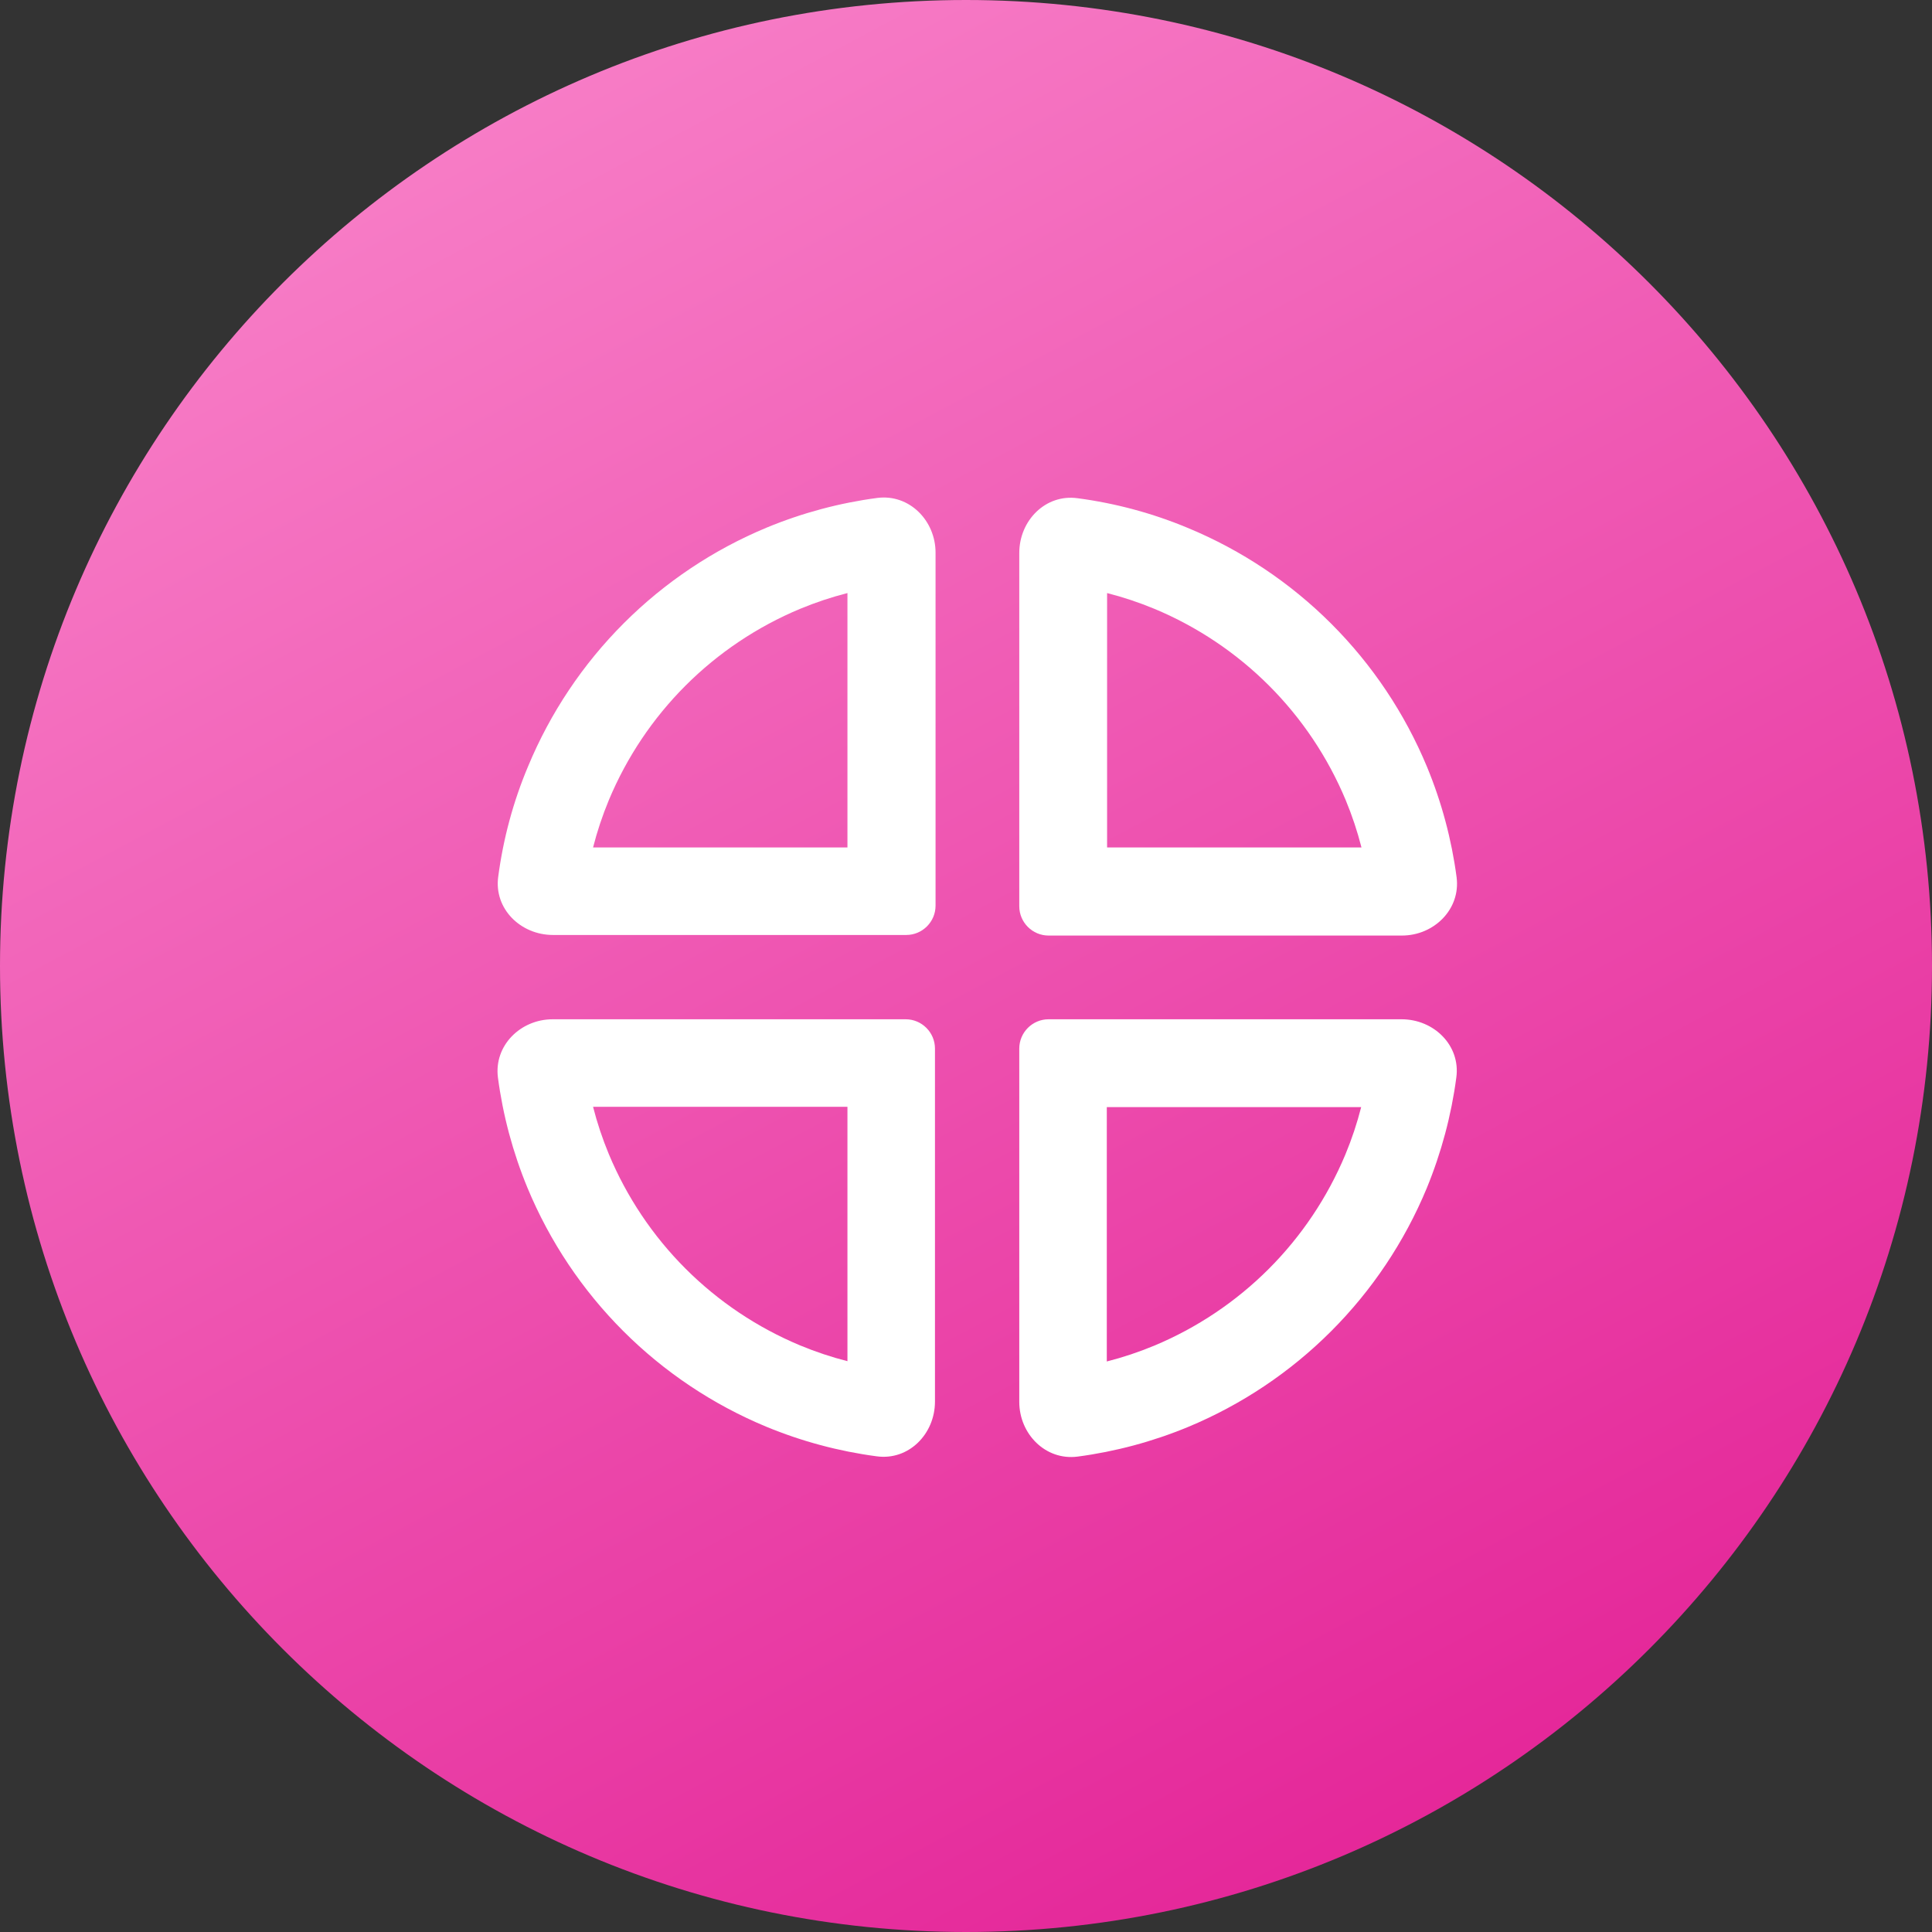
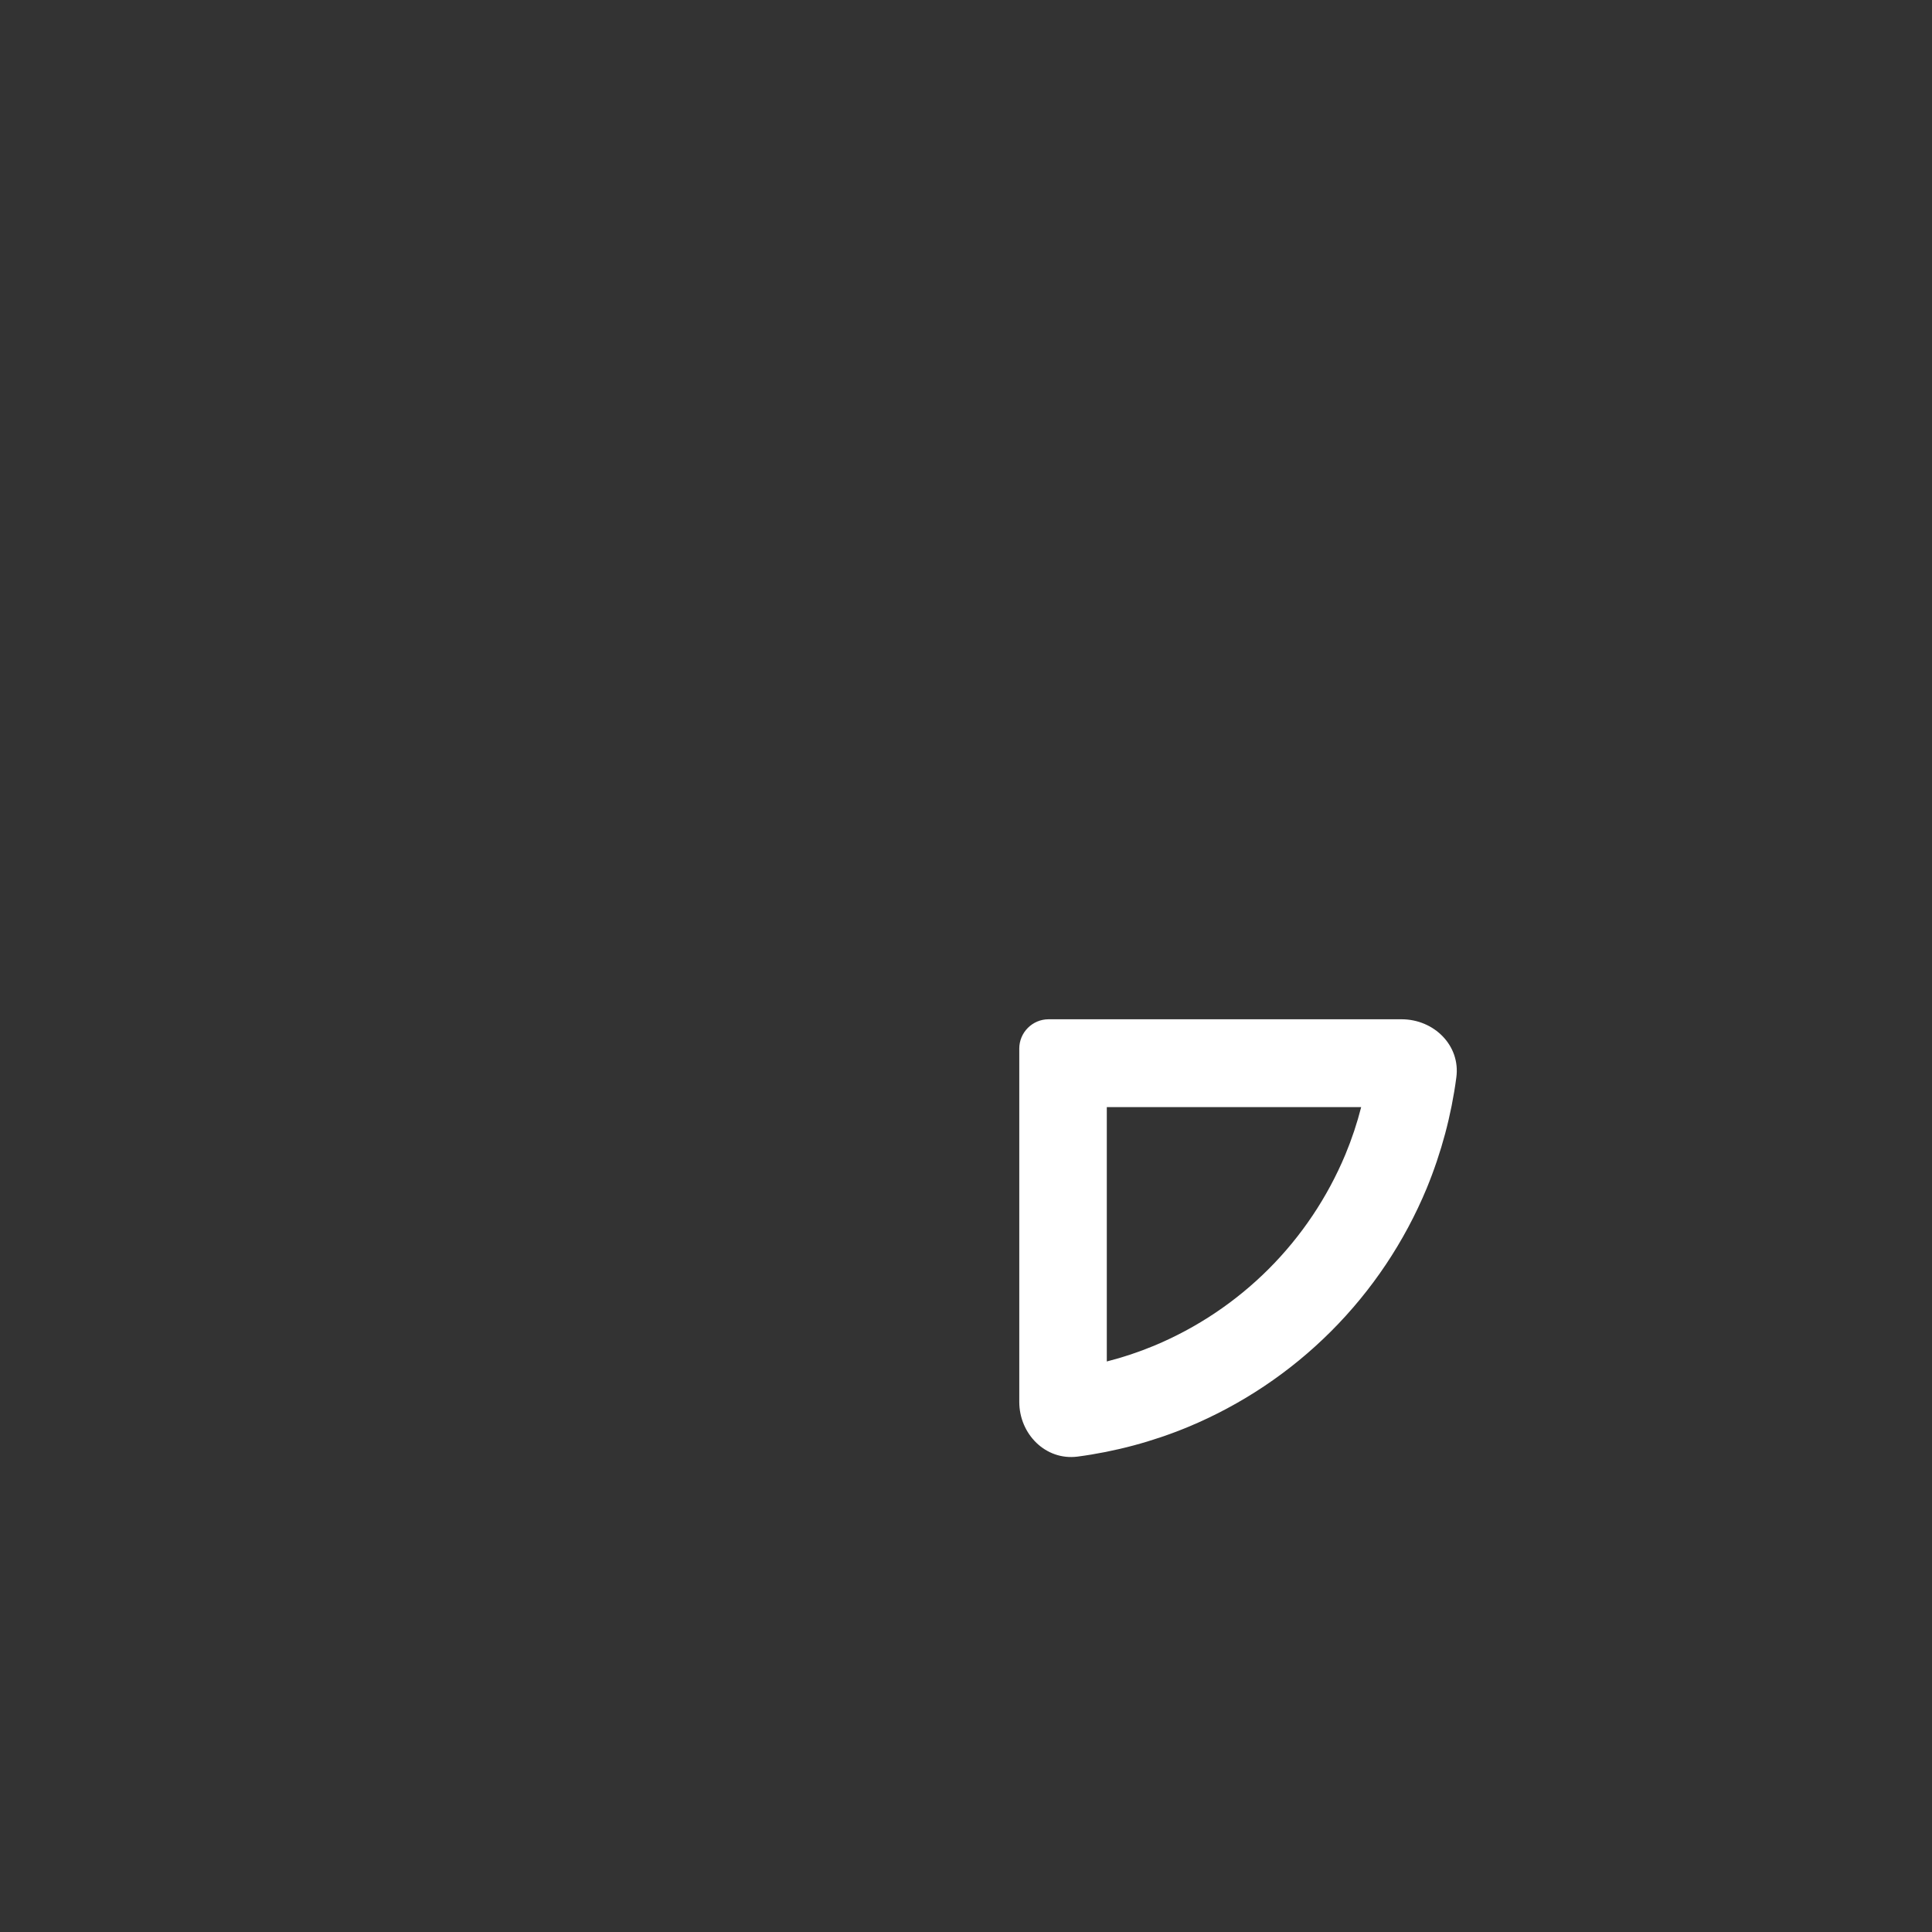
<svg xmlns="http://www.w3.org/2000/svg" id="Layer_1" x="0px" y="0px" viewBox="0 0 66 66" style="enable-background:new 0 0 66 66;" xml:space="preserve">
  <rect x="0" y="0" width="66" height="66" fill="#333333" stroke="none" />
  <style type="text/css">	.st0{fill:url(#SVGID_1_);}	.st1{fill-rule:evenodd;clip-rule:evenodd;fill:#FFFFFF;}</style>
  <linearGradient id="SVGID_1_" gradientUnits="userSpaceOnUse" x1="49.405" y1="4.546" x2="8.905" y2="80.546" gradientTransform="matrix(1 0 0 -1 0 68.331)">
    <stop offset="0" style="stop-color:#E42598" />
    <stop offset="1" style="stop-color:#FC93D2" />
  </linearGradient>
-   <path class="st0" d="M33,66c18.23,0,33-14.77,33-33S51.23,0,33,0S0,14.77,0,33S14.77,66,33,66z" />
  <path class="st1" d="M46.5,37.82h-8.69v8.69c0.55-0.14,1.09-0.32,1.62-0.54c1.46-0.61,2.79-1.5,3.91-2.62 c1.12-1.12,2.01-2.45,2.62-3.91C46.18,38.91,46.36,38.37,46.5,37.82z M49.75,36.81c0.15-1.09-0.76-1.99-1.87-1.99H35.82 c-0.55,0-1,0.45-1,1v12.07c0,1.1,0.9,2.01,1.99,1.87c1.29-0.17,2.56-0.51,3.77-1.01c1.83-0.76,3.49-1.87,4.89-3.27 c1.4-1.4,2.51-3.06,3.27-4.89C49.24,39.37,49.58,38.1,49.75,36.81z" />
-   <path class="st1" d="M37.82,20.26v8.69h8.69c-0.14-0.55-0.32-1.09-0.54-1.62c-0.61-1.46-1.5-2.79-2.62-3.91 c-1.12-1.12-2.45-2.01-3.91-2.62C38.91,20.58,38.37,20.4,37.82,20.26z M36.81,17.02c-1.09-0.15-1.99,0.76-1.99,1.87v12.07 c0,0.55,0.45,1,1,1h12.07c1.1,0,2.01-0.9,1.87-1.99c-0.17-1.29-0.51-2.56-1.01-3.77c-0.76-1.83-1.87-3.49-3.27-4.89 c-1.4-1.4-3.06-2.51-4.89-3.27C39.37,17.53,38.1,17.19,36.81,17.02z" />
-   <path class="st1" d="M20.26,28.95h8.69v-8.69c-0.55,0.14-1.09,0.32-1.62,0.54c-1.46,0.61-2.79,1.5-3.91,2.62 c-1.12,1.12-2.01,2.45-2.62,3.91C20.58,27.86,20.4,28.4,20.26,28.95z M17.02,29.95c-0.15,1.09,0.76,1.99,1.87,1.99h12.07 c0.55,0,1-0.45,1-1V18.88c0-1.1-0.9-2.01-1.99-1.87c-1.29,0.17-2.56,0.51-3.77,1.01c-1.83,0.76-3.49,1.87-4.89,3.27 c-1.4,1.4-2.51,3.06-3.27,4.89C17.53,27.39,17.19,28.66,17.02,29.95z" />
-   <path class="st1" d="M28.95,46.5v-8.69h-8.69c0.14,0.55,0.32,1.09,0.54,1.62c0.61,1.46,1.5,2.79,2.62,3.91 c1.12,1.12,2.45,2.01,3.91,2.62C27.86,46.18,28.4,46.36,28.95,46.5z M29.95,49.75c1.09,0.15,1.99-0.76,1.99-1.87V35.82 c0-0.55-0.45-1-1-1H18.88c-1.1,0-2.01,0.9-1.87,1.99c0.17,1.29,0.51,2.56,1.01,3.77c0.76,1.83,1.87,3.49,3.27,4.89 c1.4,1.4,3.06,2.51,4.89,3.27C27.39,49.24,28.66,49.58,29.95,49.75z" />
</svg>